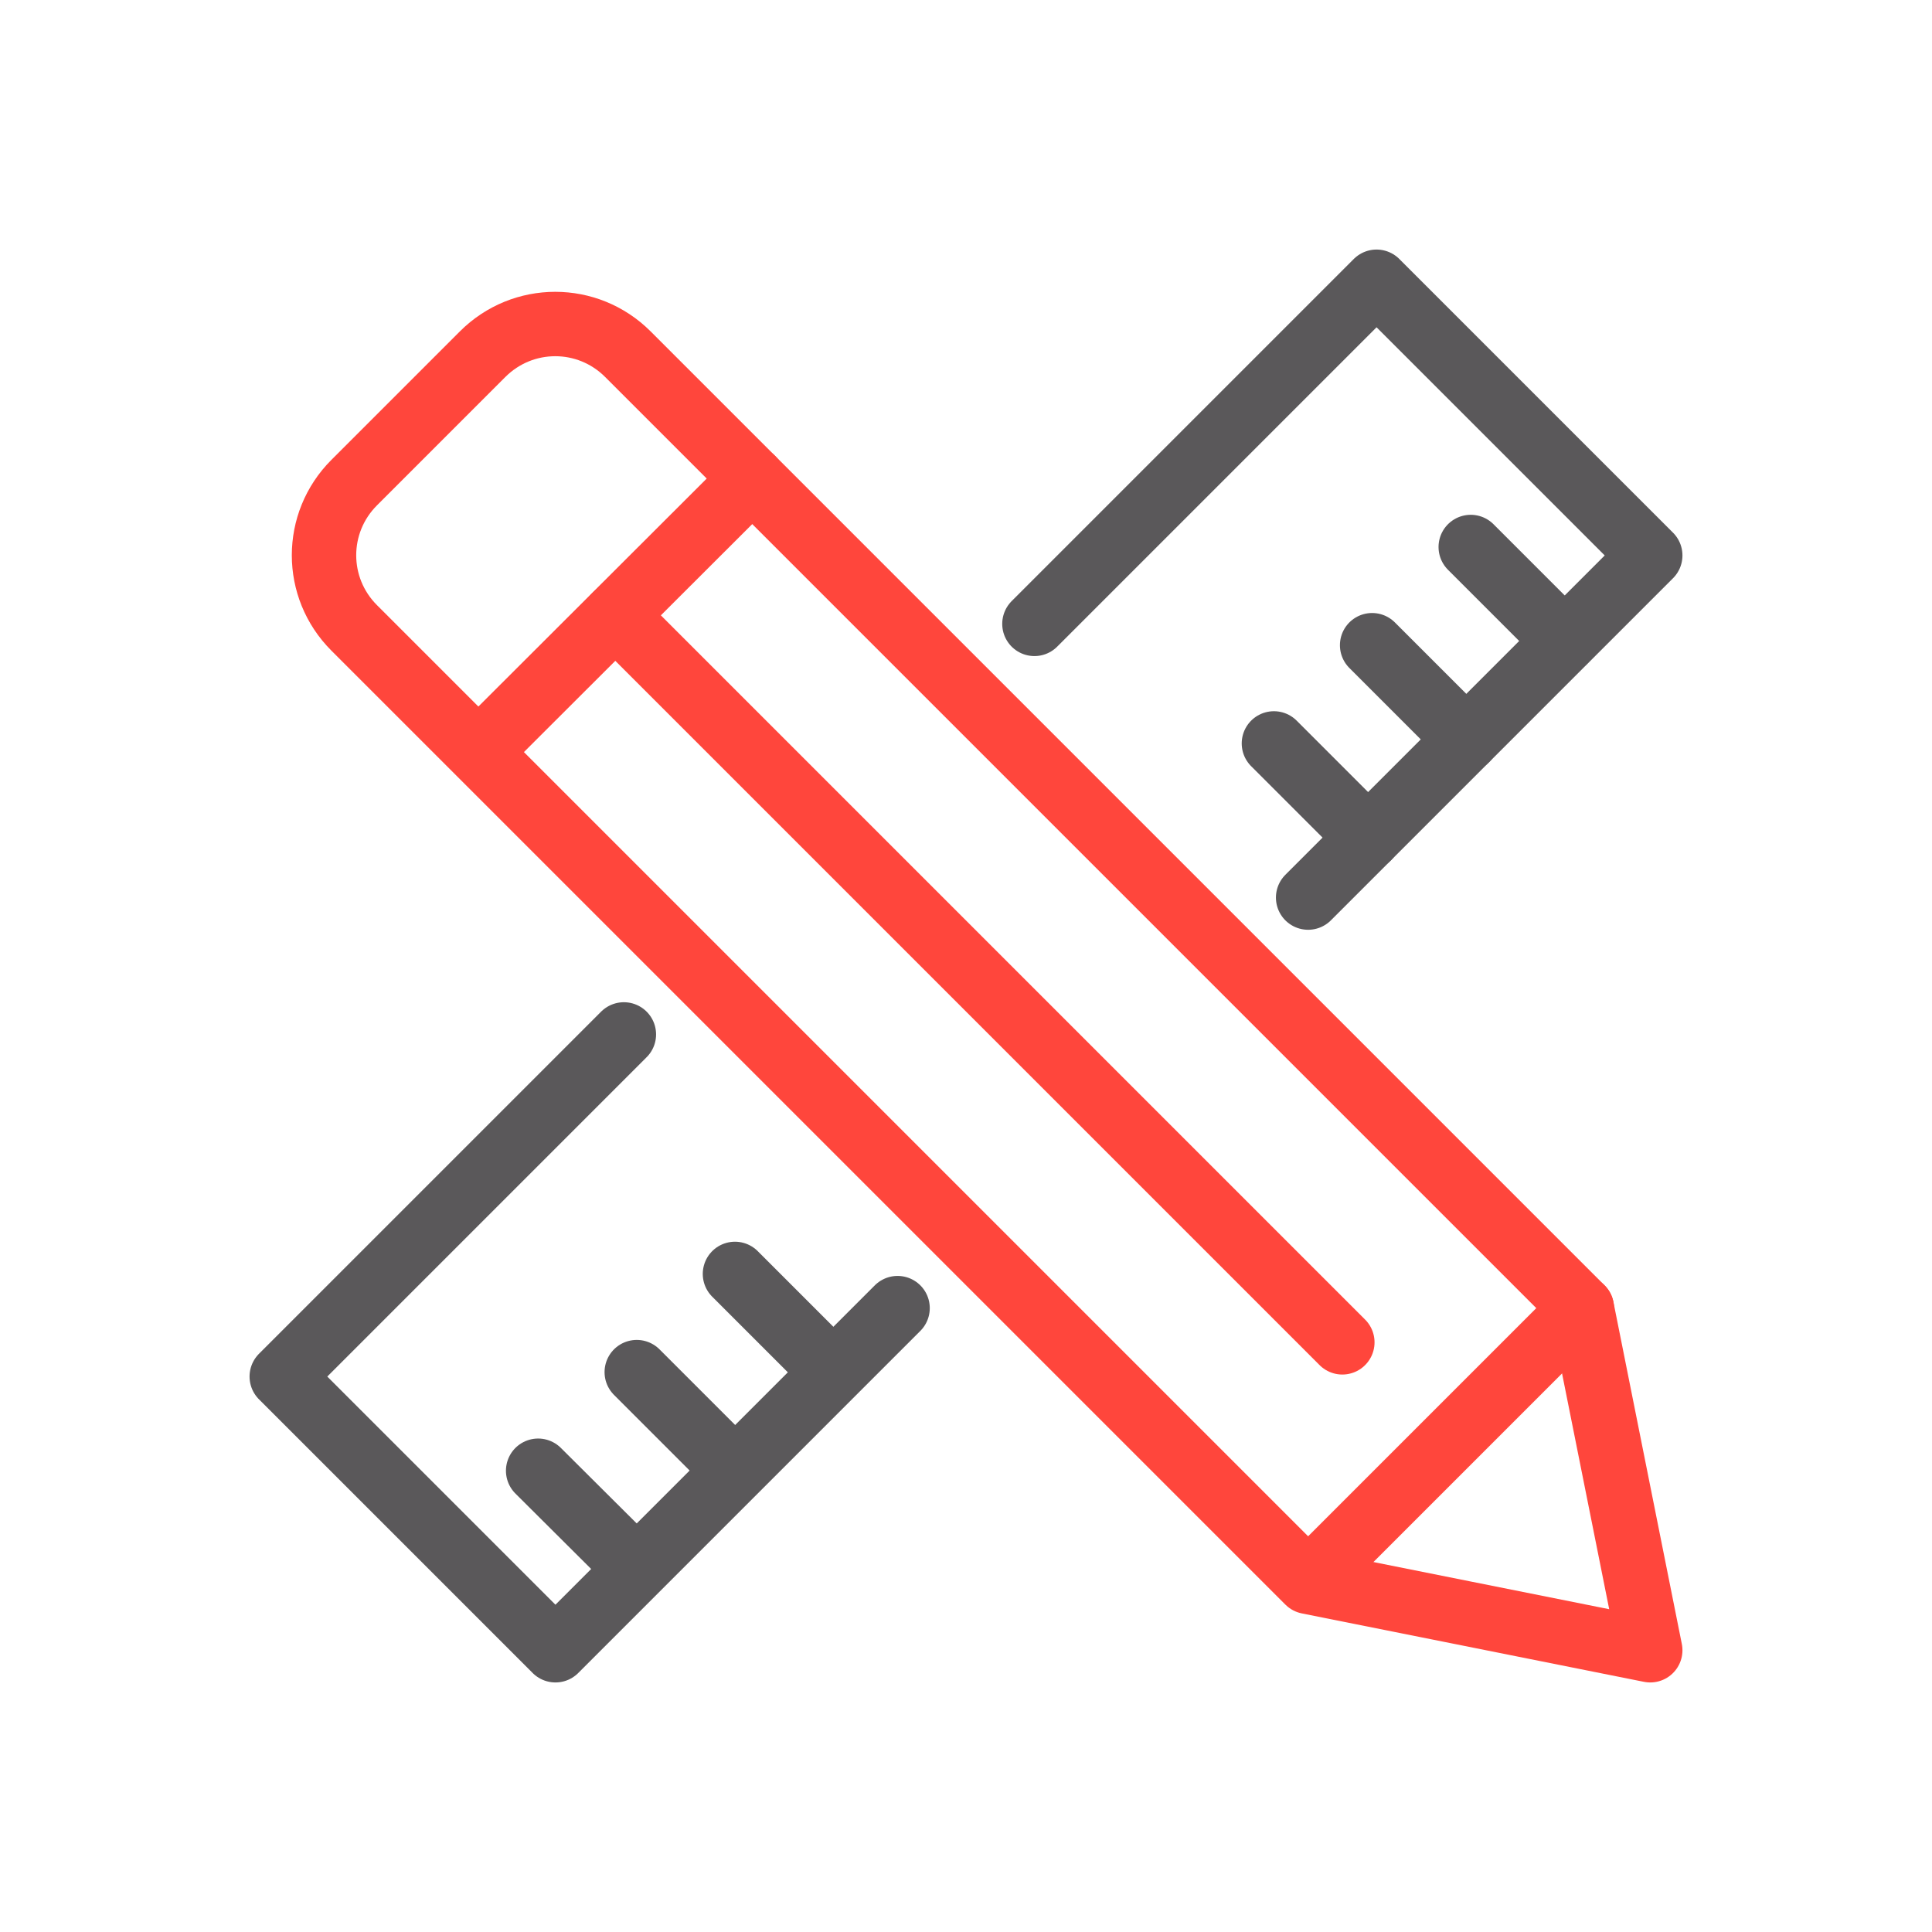
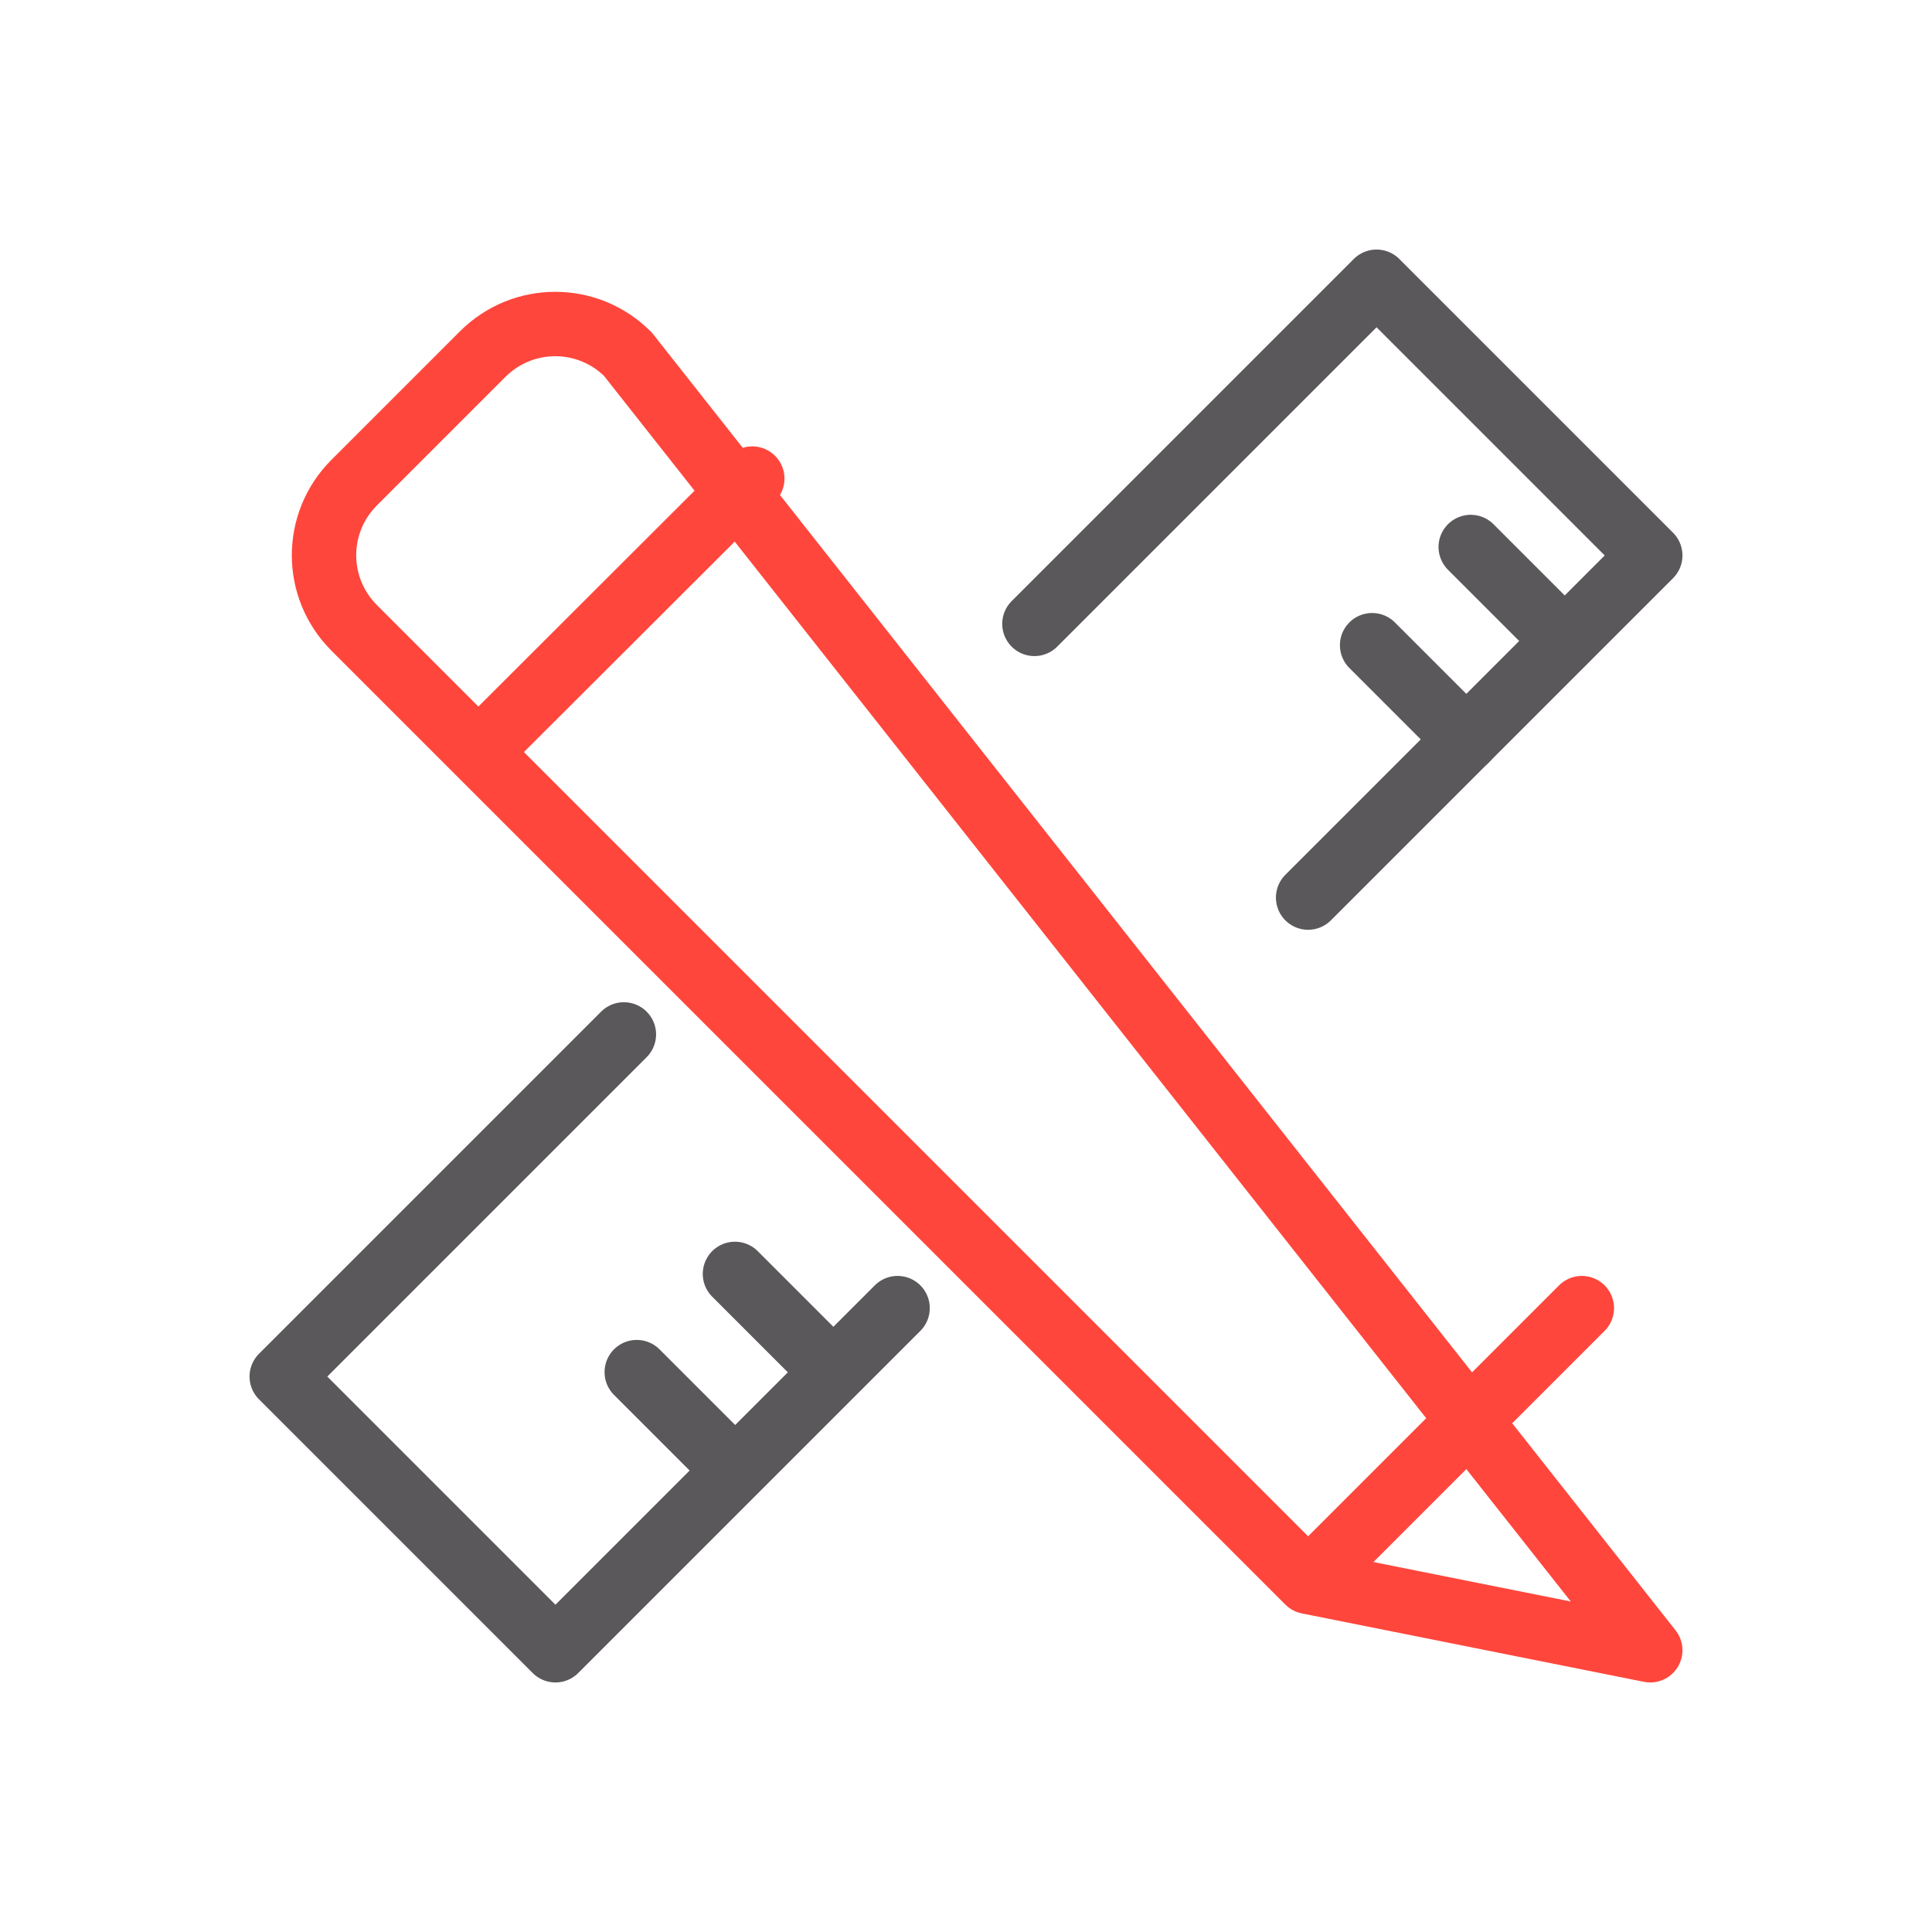
<svg xmlns="http://www.w3.org/2000/svg" id="Icone" viewBox="0 0 48 48">
  <defs>
    <style>
      .cls-1 {
        stroke: #ff463c;
      }

      .cls-1, .cls-2 {
        fill: none;
        stroke-linecap: round;
        stroke-linejoin: round;
        stroke-width: 1.6px;
      }

      .cls-2 {
        stroke: #5a585a;
      }
    </style>
  </defs>
  <polyline class="cls-2" points="25.7 15.5 34.2 7 41 13.8 32.5 22.3" />
  <polyline class="cls-2" points="22.3 32.5 13.8 41 7 34.2 15.5 25.7" />
-   <path class="cls-1" d="M41,41l-8.5-1.7L8.8,15.6c-1-1-1-2.61,0-3.61l3.19-3.19c1-1,2.61-1,3.61,0l23.7,23.7,1.7,8.5Z" />
+   <path class="cls-1" d="M41,41l-8.5-1.7L8.8,15.6c-1-1-1-2.61,0-3.61l3.19-3.19c1-1,2.61-1,3.61,0Z" />
  <line class="cls-1" x1="12.1" y1="18.47" x2="18.69" y2="11.89" />
  <line class="cls-1" x1="32.71" y1="39.09" x2="39.3" y2="32.5" />
  <line class="cls-2" x1="38.87" y1="15.92" x2="36.54" y2="13.59" />
  <line class="cls-2" x1="36.43" y1="18.37" x2="34.09" y2="16.03" />
-   <line class="cls-2" x1="33.99" y1="20.81" x2="31.65" y2="18.47" />
  <line class="cls-2" x1="20.6" y1="33.99" x2="18.26" y2="31.65" />
  <line class="cls-2" x1="18.16" y1="36.43" x2="15.82" y2="34.09" />
-   <line class="cls-2" x1="15.71" y1="38.87" x2="13.37" y2="36.54" />
-   <line class="cls-1" x1="33.35" y1="33.35" x2="15.29" y2="15.29" />
</svg>